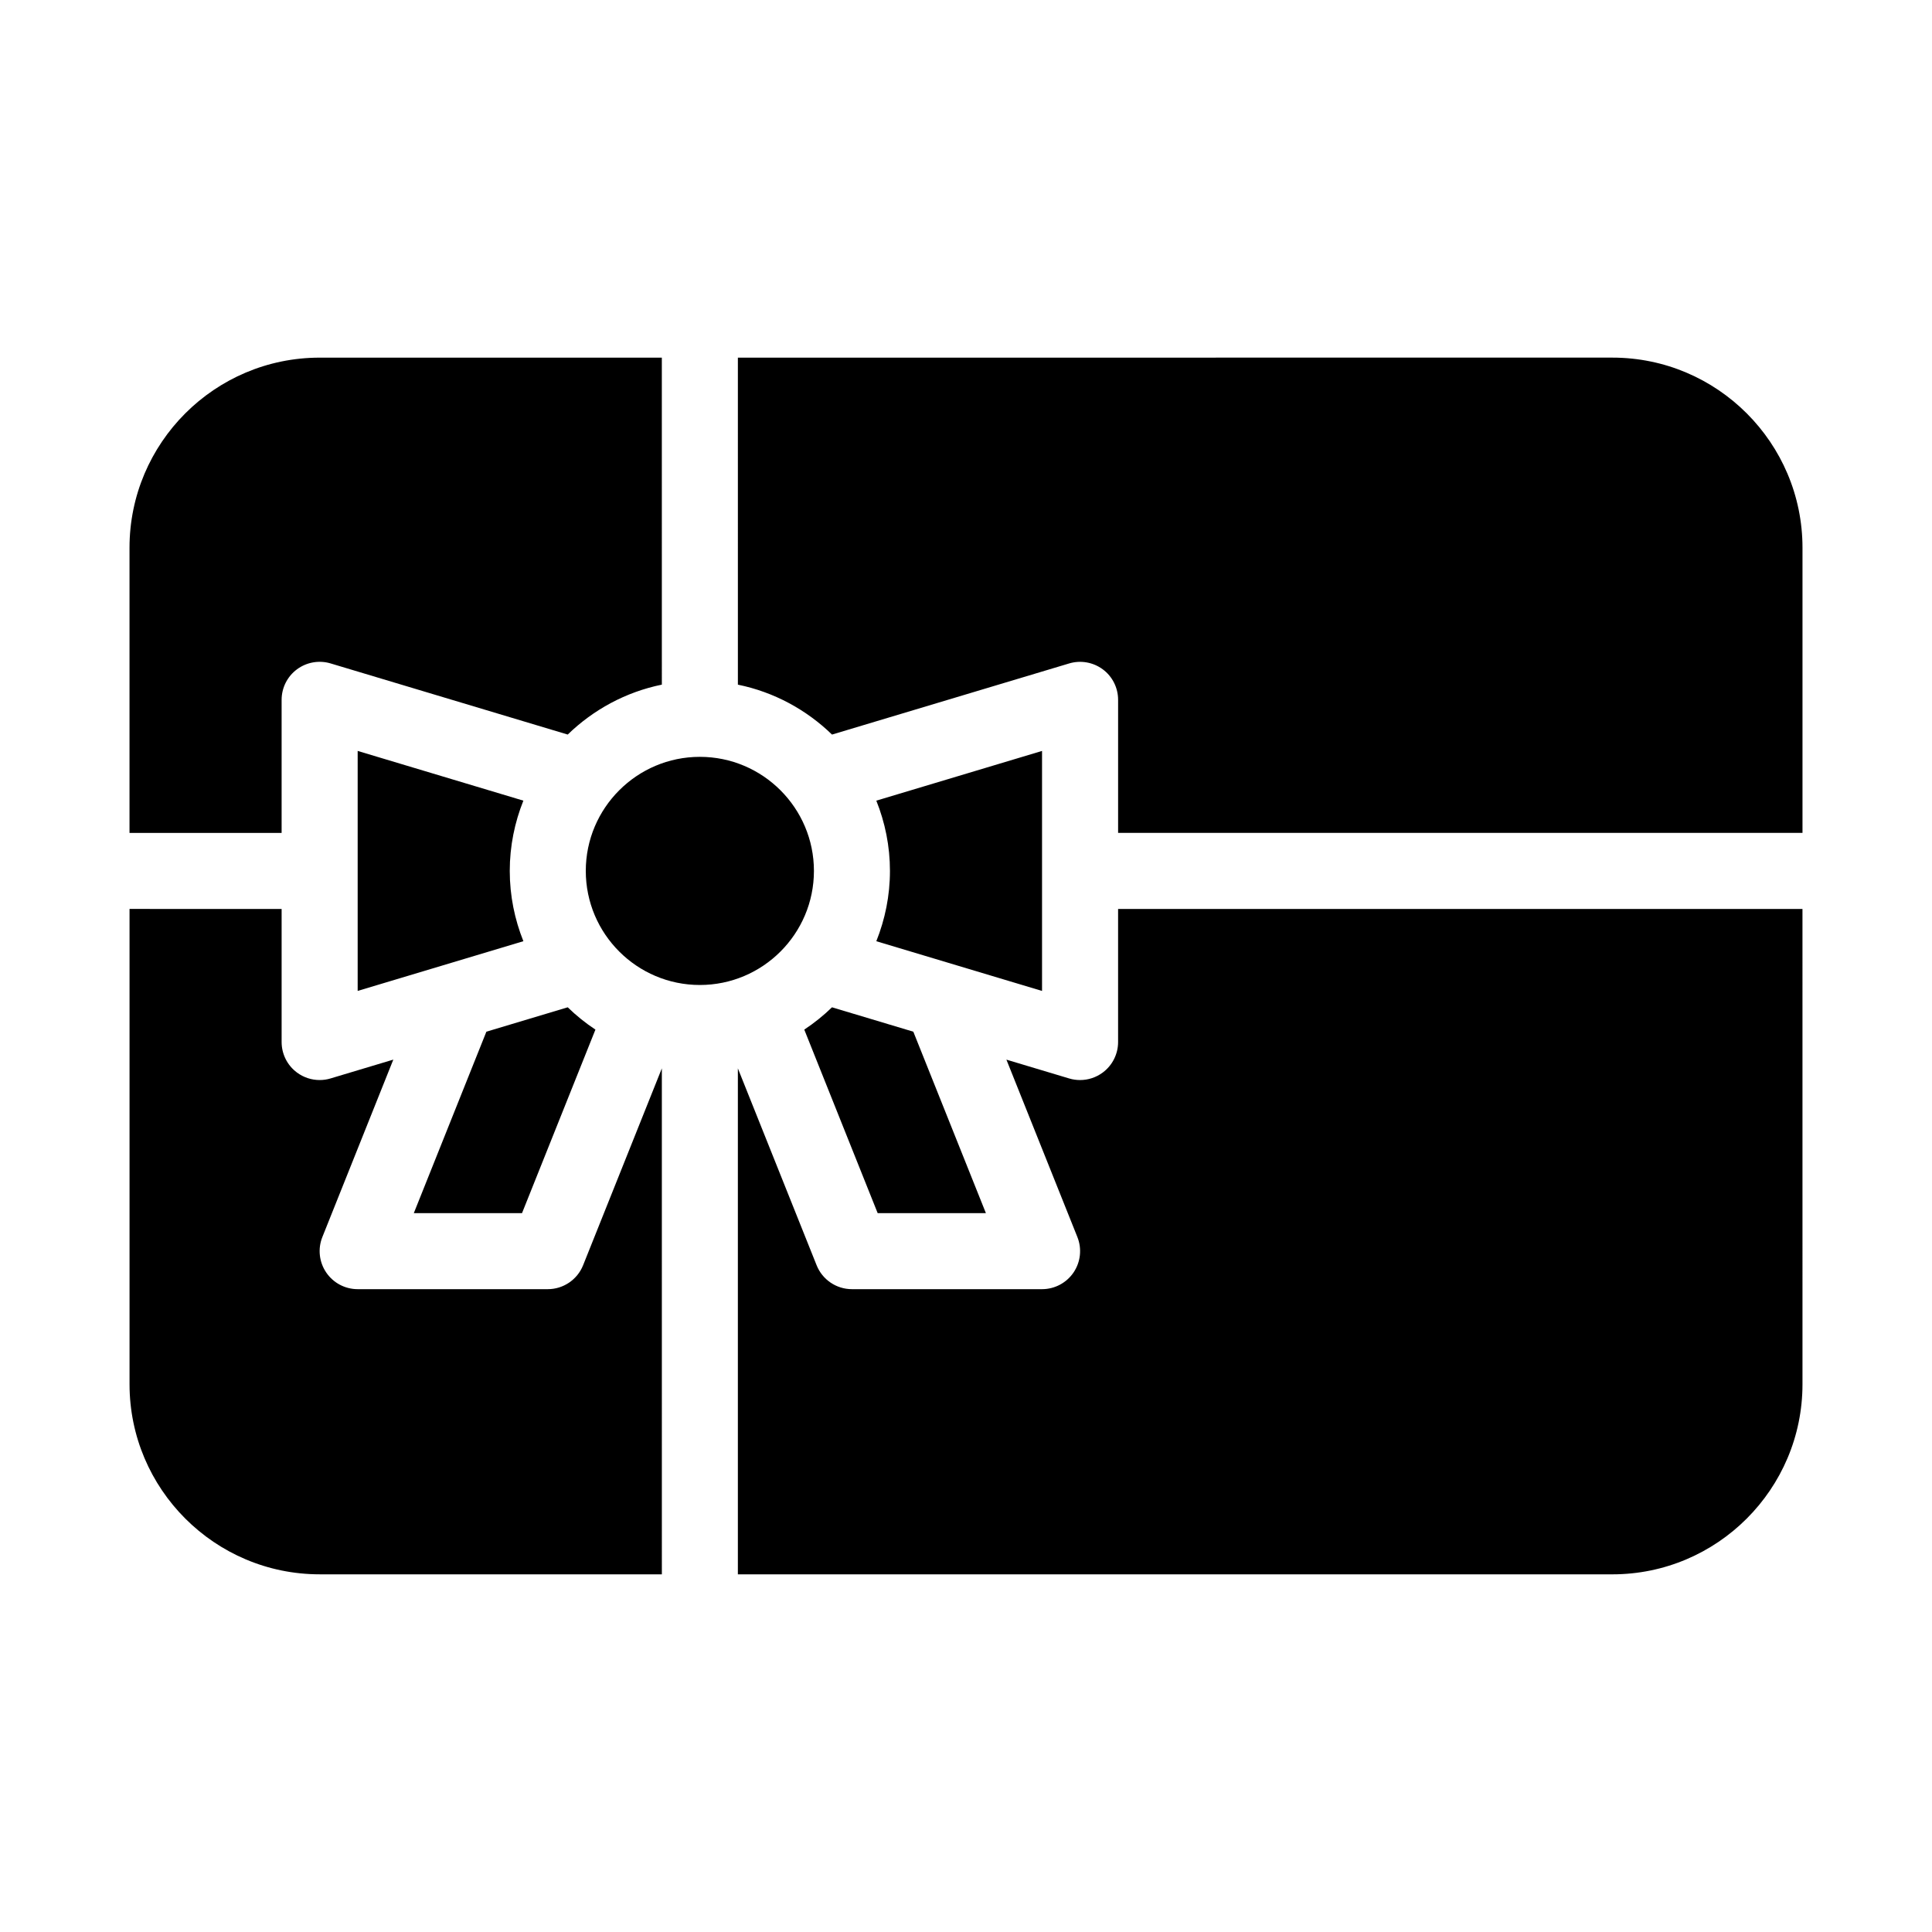
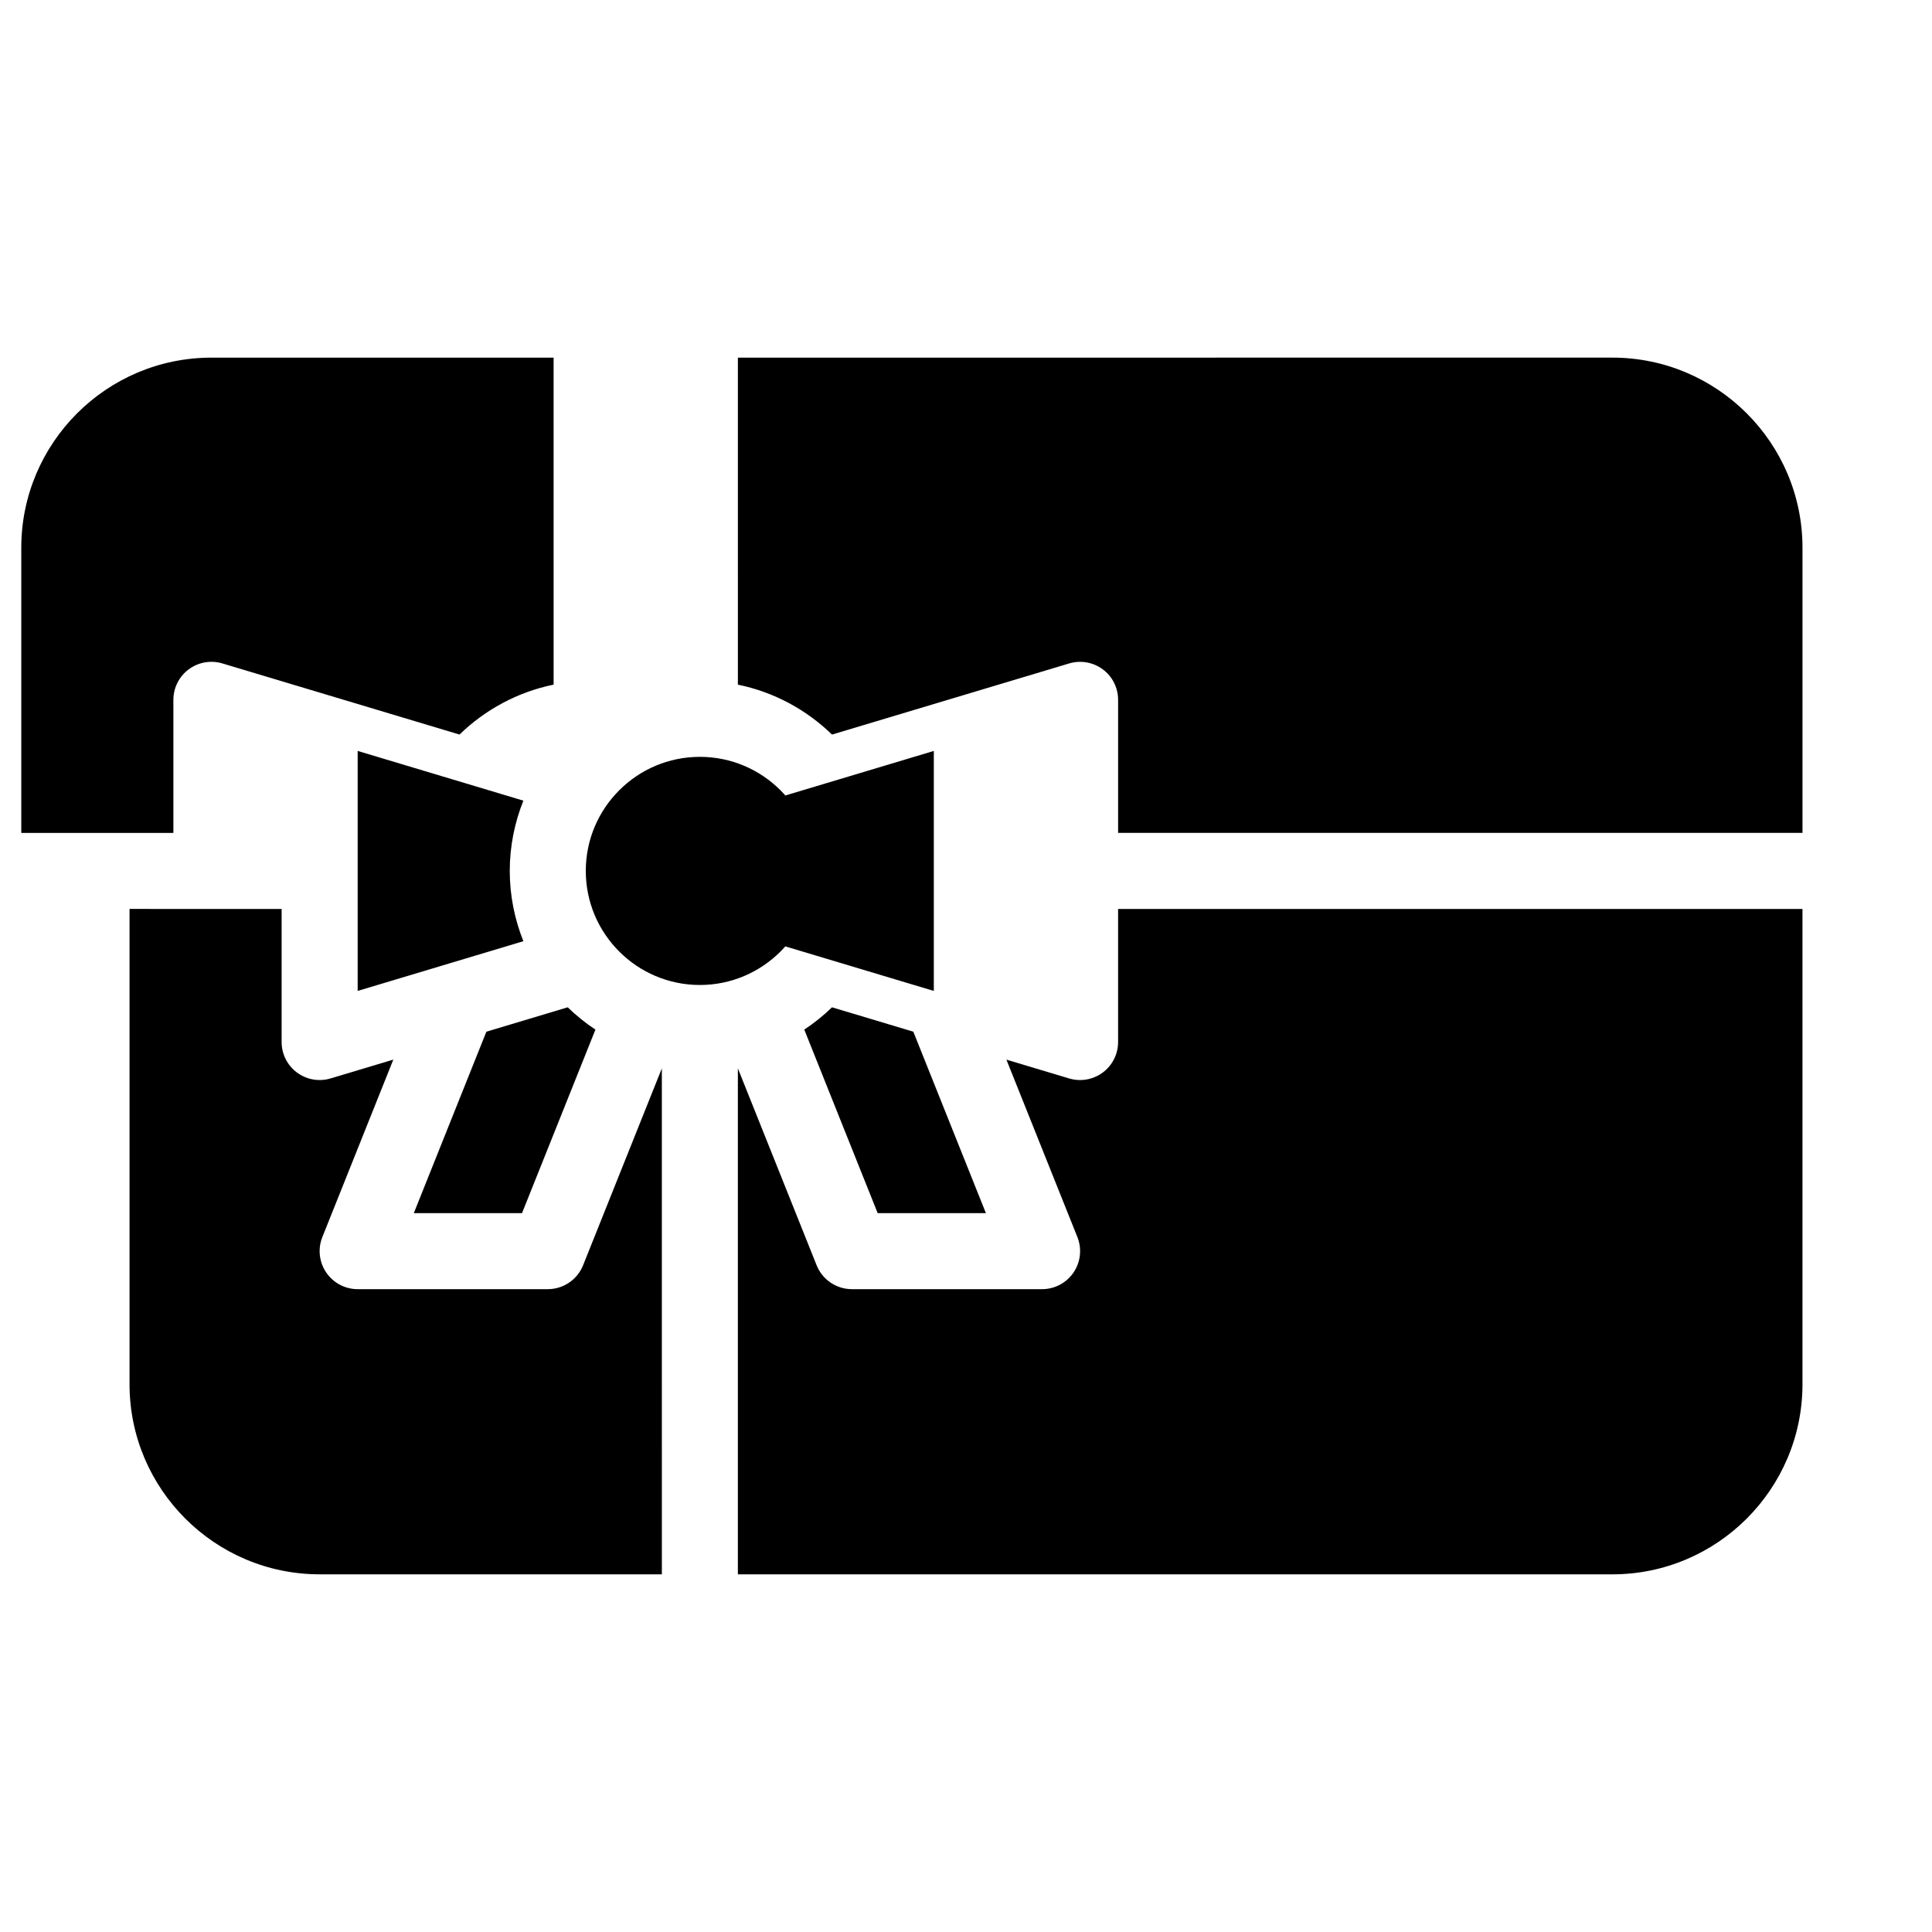
<svg xmlns="http://www.w3.org/2000/svg" fill="#000000" width="800px" height="800px" version="1.1" viewBox="144 144 512 512">
-   <path d="m282.7 356.18c-2.305 5.766-3.609 12.043-3.609 18.625 0 6.578 1.305 12.855 3.613 18.625l-43.918 13.176v-63.602zm19.094 60.676c-2.637-1.738-5.09-3.723-7.344-5.91l-21.555 6.465-19.23 48.078h28.676zm37.754-91.414c9.586 1.953 18.172 6.66 24.945 13.227l62.852-18.852c3.043-0.91 6.348-0.328 8.914 1.57 2.543 1.887 4.051 4.891 4.051 8.074v35.266h181.37v-75.57c0-27.781-22.602-50.383-50.383-50.383l-231.75 0.004zm-10.078 79.59c16.672 0 30.23-13.559 30.23-30.23 0-16.672-13.559-30.23-30.23-30.23s-30.23 13.559-30.23 30.23c0.004 16.676 13.559 30.23 30.23 30.23zm-10.074 22.094-20.871 52.184c-1.535 3.824-5.238 6.332-9.359 6.332h-50.379c-3.344 0-6.469-1.656-8.344-4.43-1.875-2.769-2.254-6.289-1.012-9.391l18.801-47.012-16.629 4.988c-0.949 0.289-1.926 0.426-2.894 0.426-2.141 0-4.258-0.684-6.016-1.996-2.555-1.895-4.059-4.894-4.059-8.078v-35.266l-40.305-0.004v125.95c0 27.781 22.602 50.383 50.383 50.383h90.688zm120.91-42.246v35.266c0 3.184-1.508 6.188-4.062 8.082-1.758 1.312-3.875 1.996-6.016 1.996-0.969 0-1.945-0.137-2.891-0.422l-16.629-4.988 18.809 47.012c1.238 3.102 0.863 6.621-1.012 9.391-1.879 2.769-5.008 4.426-8.352 4.426h-50.383c-4.121 0-7.824-2.508-9.355-6.332l-20.871-52.184v134.09h231.75c27.781 0 50.383-22.602 50.383-50.383l-0.004-125.95zm-35.035 80.609-19.23-48.078-21.555-6.465c-2.258 2.188-4.711 4.172-7.344 5.91l19.449 48.633zm-186.64-100.76v-35.266c0-3.184 1.508-6.188 4.062-8.082 2.555-1.898 5.871-2.481 8.914-1.57l62.844 18.852c6.769-6.566 15.355-11.27 24.945-13.227l-0.004-86.656h-90.688c-27.781 0-50.383 22.602-50.383 50.383v75.57zm201.52-21.723-43.918 13.176c2.309 5.766 3.613 12.043 3.613 18.625 0 6.578-1.305 12.855-3.613 18.625l43.918 13.176z" />
+   <path d="m282.7 356.18c-2.305 5.766-3.609 12.043-3.609 18.625 0 6.578 1.305 12.855 3.613 18.625l-43.918 13.176v-63.602zm19.094 60.676c-2.637-1.738-5.09-3.723-7.344-5.91l-21.555 6.465-19.23 48.078h28.676zm37.754-91.414c9.586 1.953 18.172 6.66 24.945 13.227l62.852-18.852c3.043-0.91 6.348-0.328 8.914 1.57 2.543 1.887 4.051 4.891 4.051 8.074v35.266h181.37v-75.57c0-27.781-22.602-50.383-50.383-50.383l-231.75 0.004zm-10.078 79.59c16.672 0 30.23-13.559 30.23-30.23 0-16.672-13.559-30.23-30.23-30.23s-30.23 13.559-30.23 30.23c0.004 16.676 13.559 30.23 30.23 30.23zm-10.074 22.094-20.871 52.184c-1.535 3.824-5.238 6.332-9.359 6.332h-50.379c-3.344 0-6.469-1.656-8.344-4.43-1.875-2.769-2.254-6.289-1.012-9.391l18.801-47.012-16.629 4.988c-0.949 0.289-1.926 0.426-2.894 0.426-2.141 0-4.258-0.684-6.016-1.996-2.555-1.895-4.059-4.894-4.059-8.078v-35.266l-40.305-0.004v125.95c0 27.781 22.602 50.383 50.383 50.383h90.688zm120.91-42.246v35.266c0 3.184-1.508 6.188-4.062 8.082-1.758 1.312-3.875 1.996-6.016 1.996-0.969 0-1.945-0.137-2.891-0.422l-16.629-4.988 18.809 47.012c1.238 3.102 0.863 6.621-1.012 9.391-1.879 2.769-5.008 4.426-8.352 4.426h-50.383c-4.121 0-7.824-2.508-9.355-6.332l-20.871-52.184v134.09h231.75c27.781 0 50.383-22.602 50.383-50.383l-0.004-125.95zm-35.035 80.609-19.23-48.078-21.555-6.465c-2.258 2.188-4.711 4.172-7.344 5.91l19.449 48.633m-186.64-100.76v-35.266c0-3.184 1.508-6.188 4.062-8.082 2.555-1.898 5.871-2.481 8.914-1.57l62.844 18.852c6.769-6.566 15.355-11.27 24.945-13.227l-0.004-86.656h-90.688c-27.781 0-50.383 22.602-50.383 50.383v75.57zm201.52-21.723-43.918 13.176c2.309 5.766 3.613 12.043 3.613 18.625 0 6.578-1.305 12.855-3.613 18.625l43.918 13.176z" />
</svg>